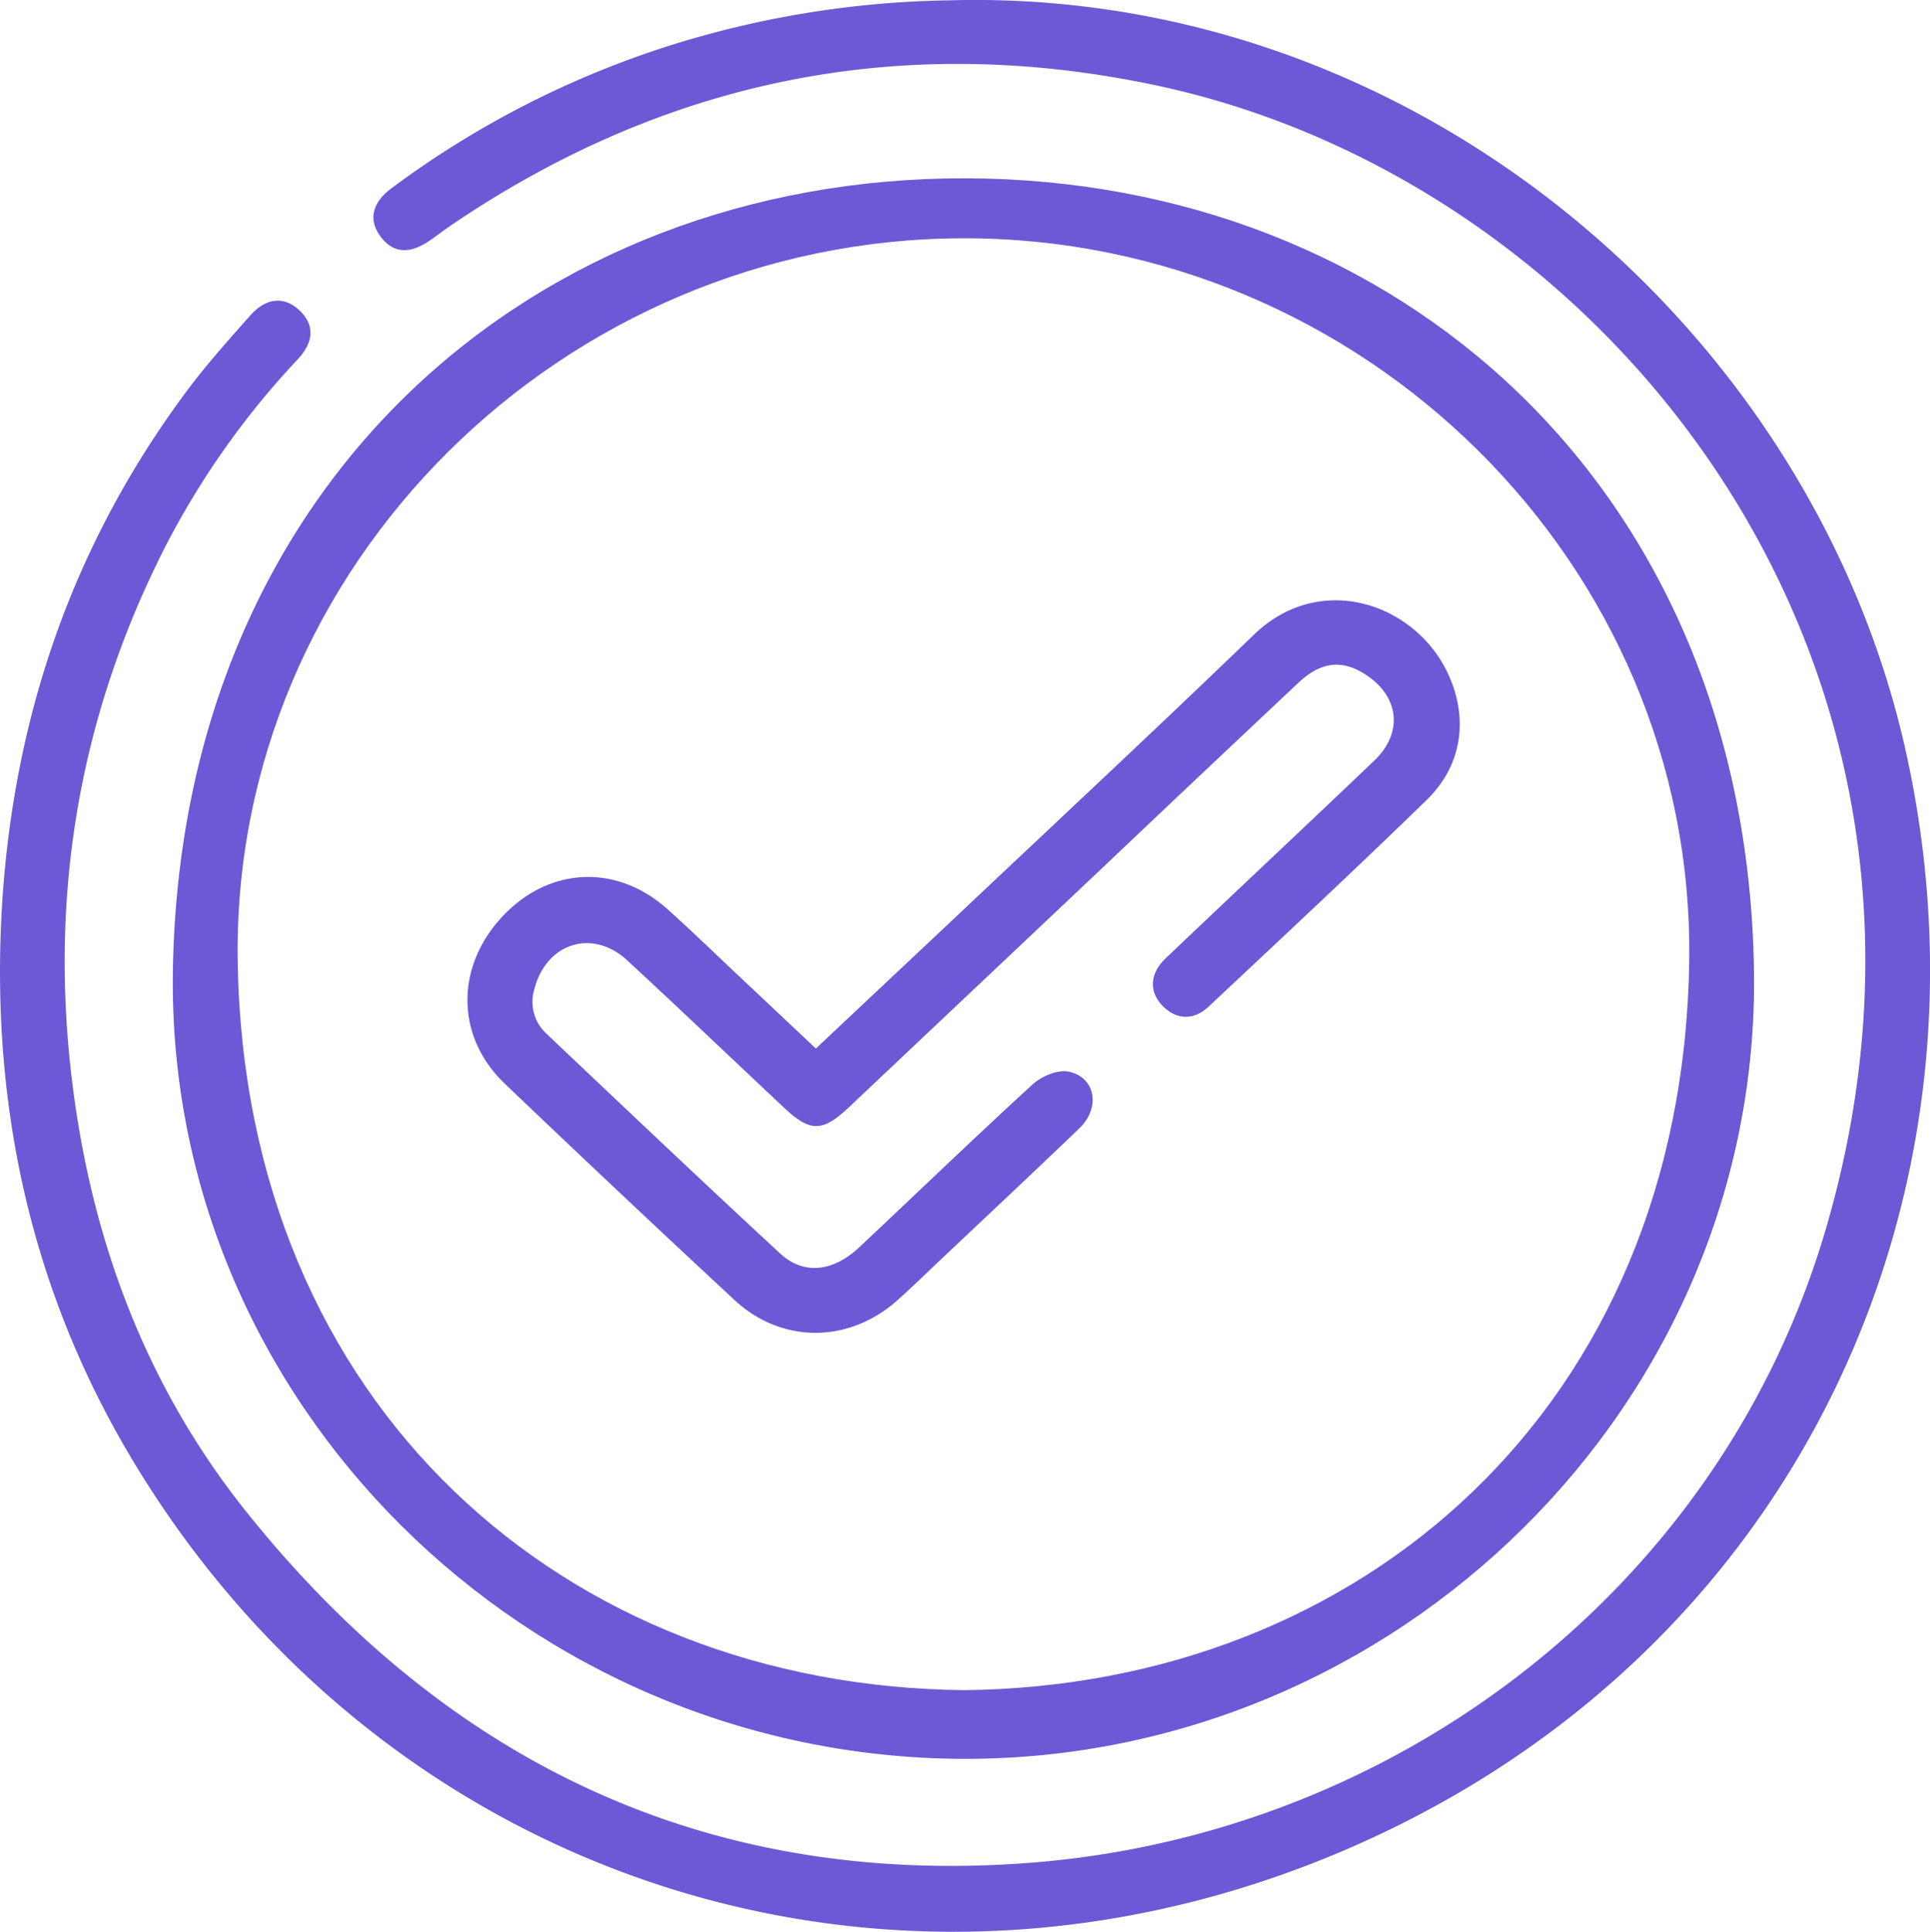
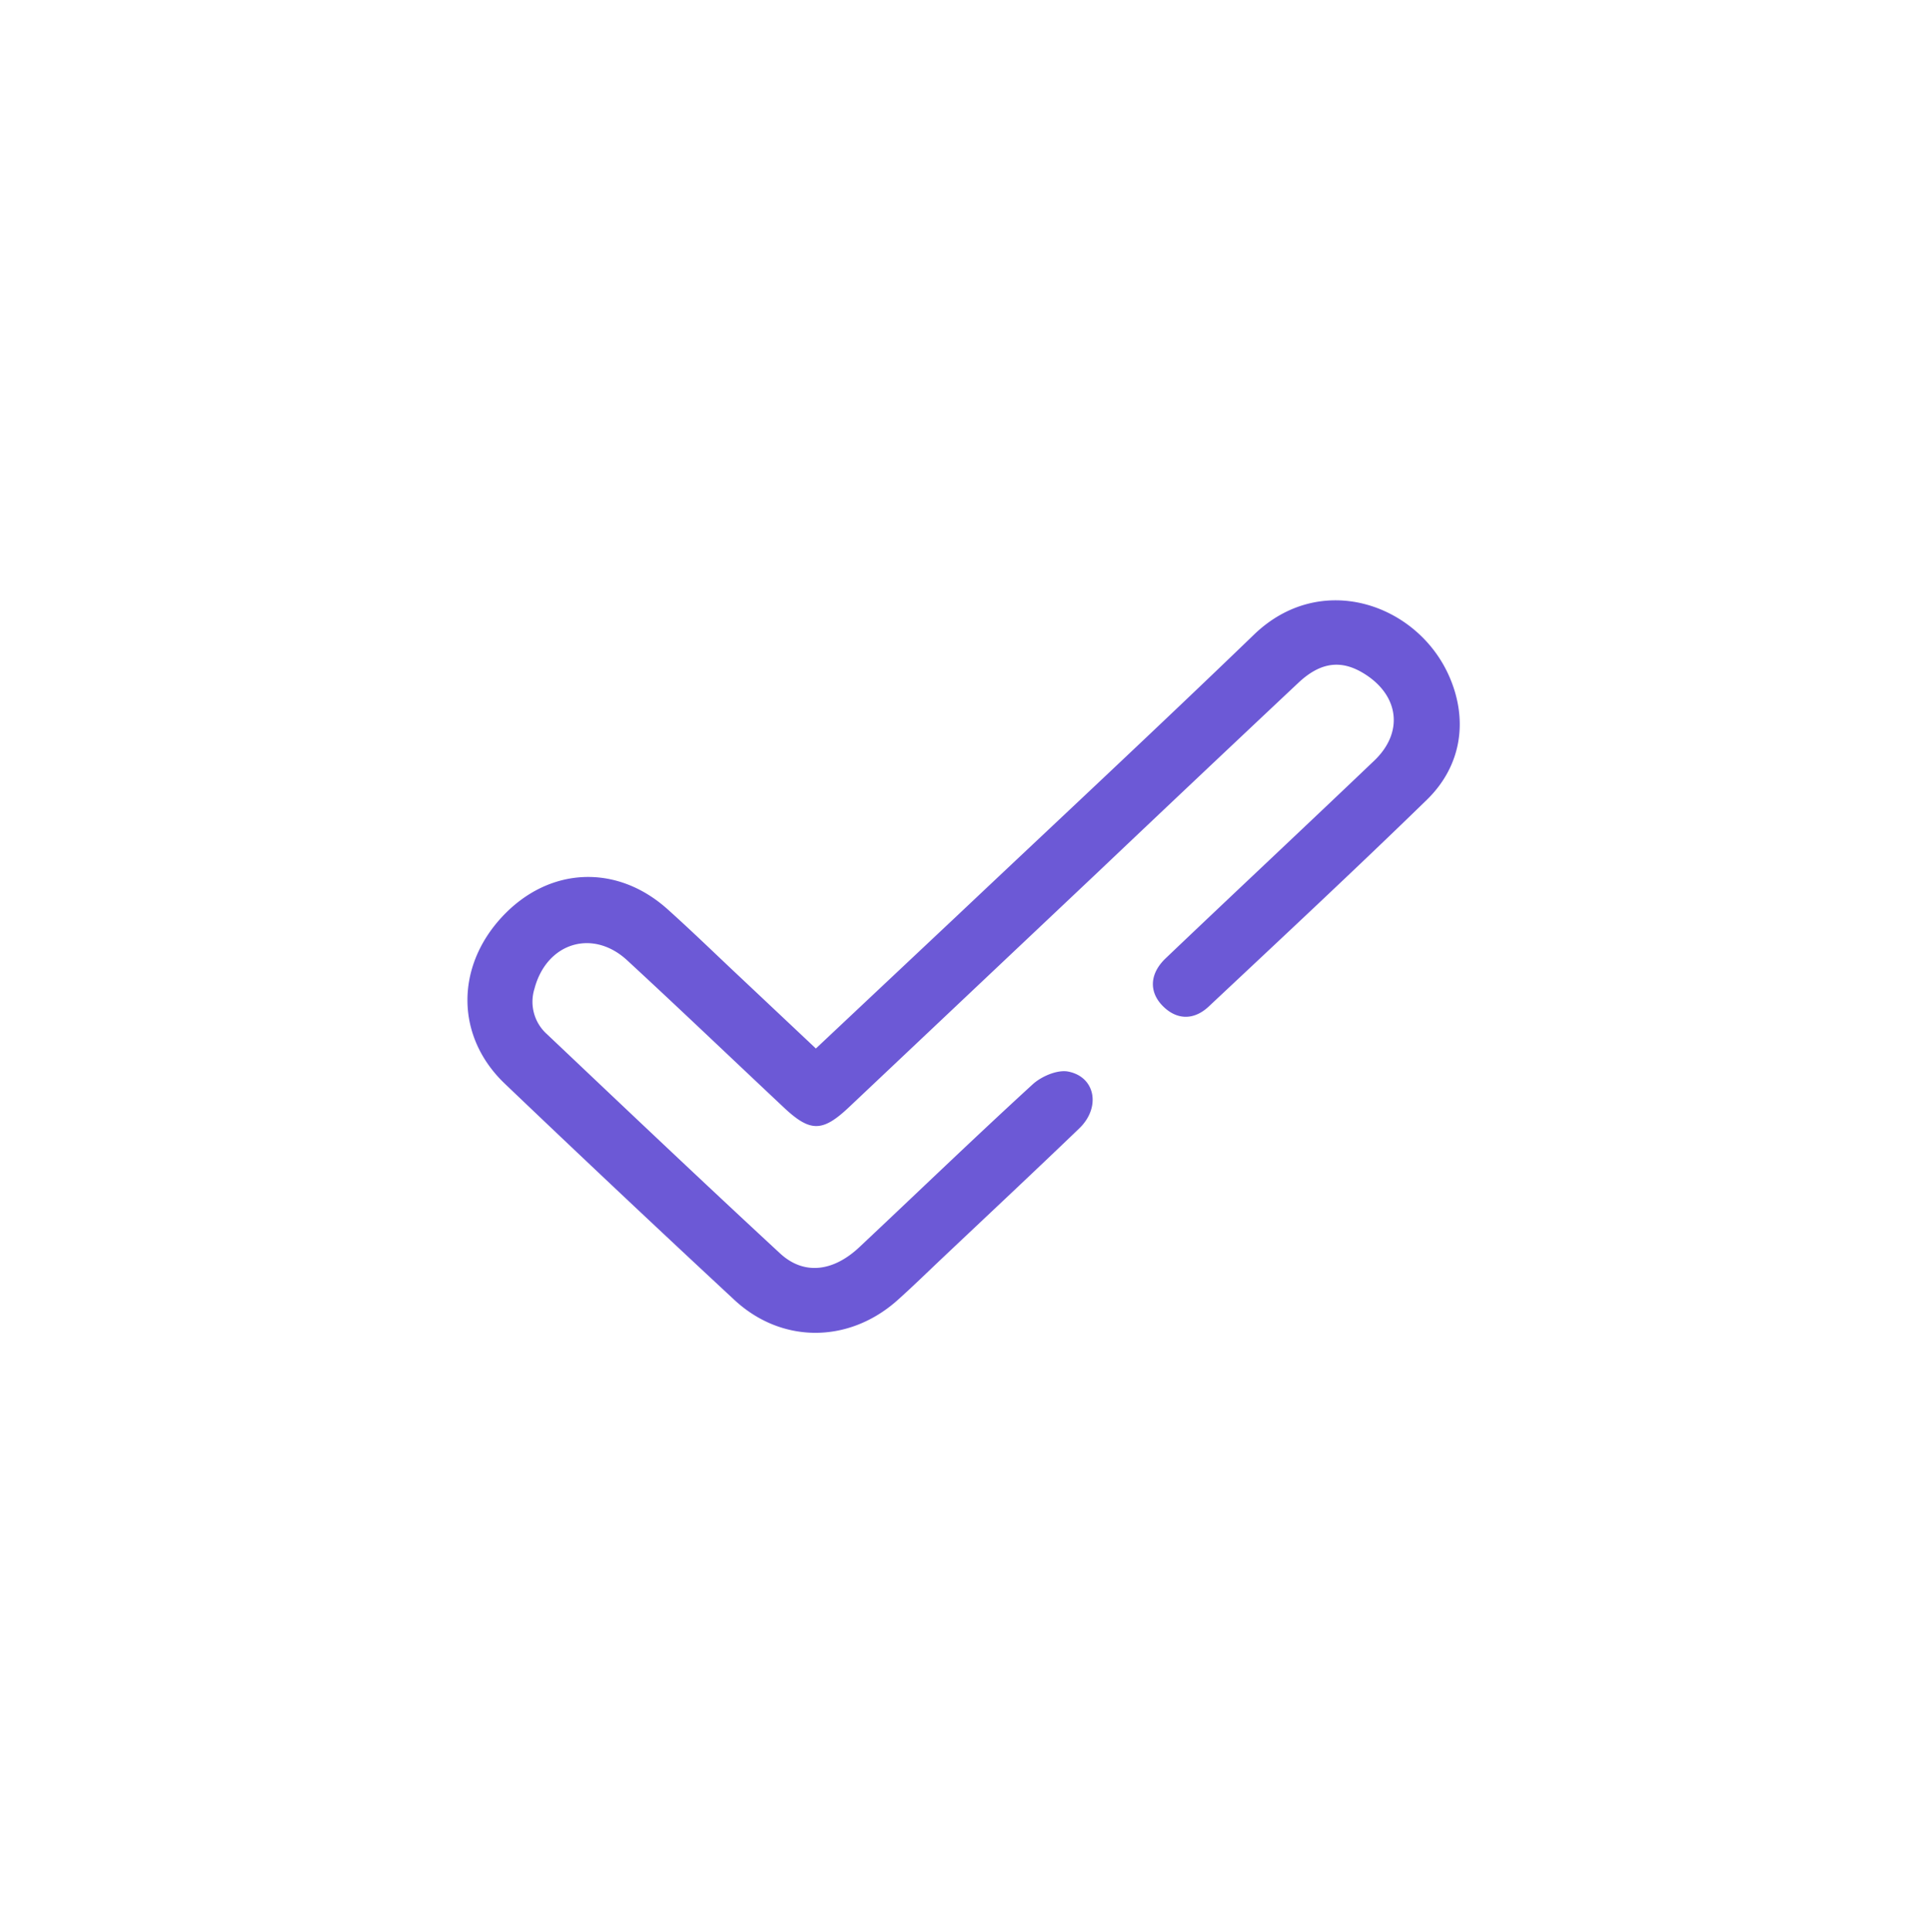
<svg xmlns="http://www.w3.org/2000/svg" viewBox="0 0 334.11 334.34">
  <defs>
    <style>.cls-1{fill:#6c59d6;}</style>
  </defs>
  <g id="Layer_2" data-name="Layer 2">
    <g id="Layer_1-2" data-name="Layer 1">
-       <path class="cls-1" d="M227,322.57C149.87,352.51,66,323.87,23.26,253.23,5.39,223.71-1.69,191.29.34,156.89c2-32.95,12.33-62.91,32.15-89.43,3.35-4.48,7.12-8.67,10.84-12.87,2.76-3.11,5.87-3.34,8.47-.91s2.67,5.37-.26,8.51A142.38,142.38,0,0,0,28.36,95.11C13.78,124,8.59,154.47,12.41,186.54c3.31,27.83,12.78,53.36,30.37,75.28,34.68,43.23,79.64,64.84,135.41,60.59,63.25-4.82,119.63-47.33,137.91-109.78,28.74-98.17-37.91-181.42-116.18-197.9C156,5.47,115,13.78,77.7,39.26c-1.13.78-2.21,1.63-3.34,2.4-3.55,2.41-6.36,2.15-8.5-.75s-1.42-5.85,1.9-8.32A163.29,163.29,0,0,1,116.47,7.72,169,169,0,0,1,164.3.06c80.21-2.29,148.84,56.57,165.4,129C347.83,208.42,309.47,290.51,227,322.57Z" />
-       <path class="cls-1" d="M303.64,168.08c-1.23-84.14-62.06-137-136.35-137.22-74.66-.21-135.93,52.65-137.36,137-1.26,74.84,61.25,136.27,136.74,136.55C241.72,304.67,304.73,243.06,303.64,168.08Zm-11.21-1.77c-1.09,77.16-56.77,125.48-125.5,126.21C97.8,291.85,42.42,243.3,41.15,166.57,40,97.93,97.55,41.38,166.67,41.24S293.4,97.52,292.43,166.31Z" />
      <path class="cls-1" d="M247,138.43c-12.42,12.09-25.11,23.91-37.75,35.77-2.66,2.49-5.64,2.29-8-.13s-2.25-5.55.54-8.21c12-11.43,24.12-22.77,36.12-34.22,5.1-4.87,4.31-11.24-1.68-15-4-2.52-7.61-2.09-11.47,1.54Q207.33,134.56,190,151l-43,40.6c-4.64,4.38-6.74,4.39-11.39,0-9-8.45-17.94-17-27-25.36-6-5.58-14-3.08-16.09,4.9A7.52,7.52,0,0,0,94.7,179c13.4,12.69,26.79,25.4,40.34,37.93,4.1,3.79,9.17,3.2,13.73-1.08,10-9.39,19.88-18.92,30-28.18,1.52-1.39,4.28-2.57,6.15-2.21,4.74.93,5.67,6.23,1.92,9.83-7.82,7.52-15.75,14.93-23.64,22.39-2.63,2.48-5.2,5-7.91,7.42-8.4,7.43-20,7.48-28.18-.14q-20-18.57-39.77-37.45c-8.45-8.1-8.51-20.11-.45-28.8s19.82-9.29,28.68-1.34c4.36,3.91,8.55,8,12.82,12l12.85,12.1L166,158.19c17.05-16.1,34.21-32.08,51.09-48.36,11.5-11.09,28-5.38,33.63,6.87C254.22,124.33,253.15,132.44,247,138.43Z" />
    </g>
  </g>
</svg>